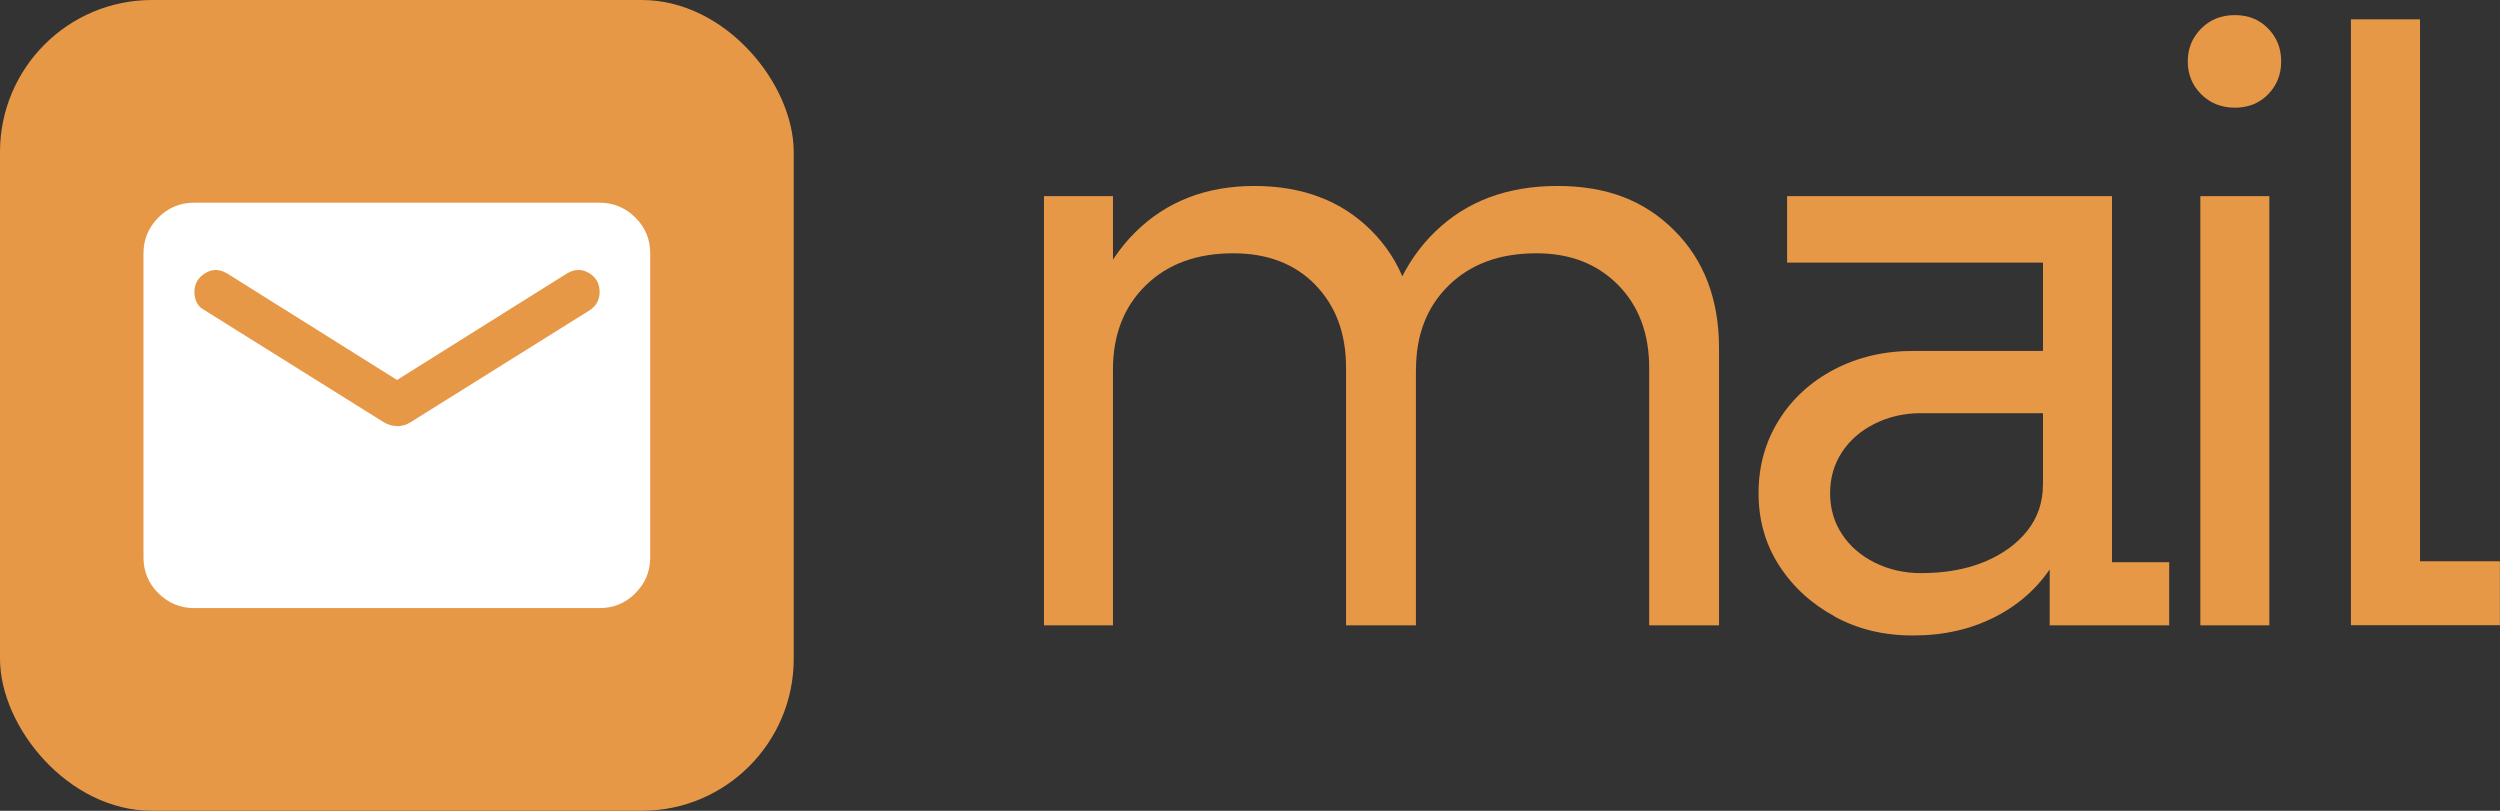
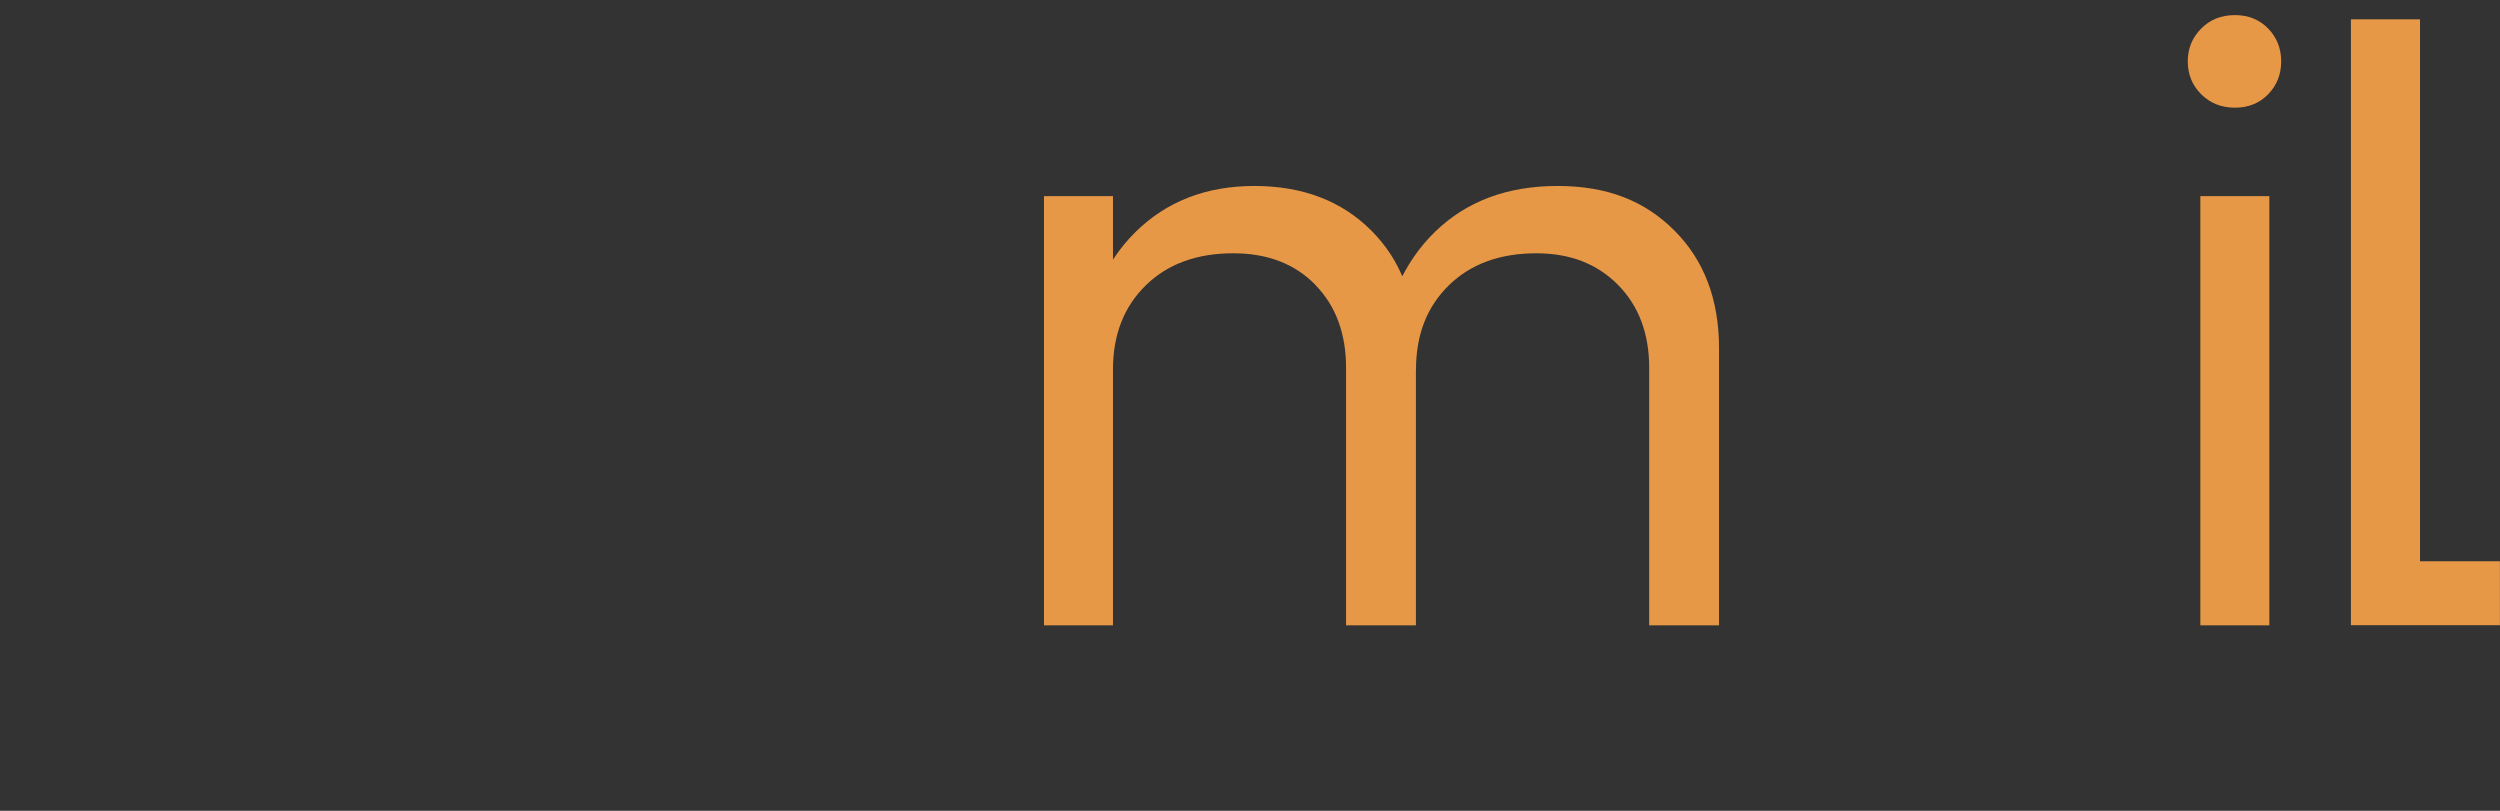
<svg xmlns="http://www.w3.org/2000/svg" id="Layer_1" data-name="Layer 1" viewBox="0 0 296.01 96">
  <rect x="0" y="0" width="296.01" height="96" fill="#333333" stroke="none" />
  <defs>
    <style>
      .cls-1 {
        fill: #fff;
      }

      .cls-2 {
        fill: #e79847;
      }
    </style>
  </defs>
  <g>
    <path class="cls-2" d="M123.61,23.22h8.17v50.82h-8.17V23.22ZM155.75,33.73c-2.43-2.49-5.67-3.74-9.72-3.74-4.32,0-7.77,1.26-10.36,3.79-2.59,2.53-3.89,5.85-3.89,9.97l-3.89-1c.66-6.51,2.84-11.59,6.53-15.25,3.69-3.65,8.39-5.48,14.1-5.48s10.33,1.76,13.85,5.28c3.52,3.52,5.28,8.17,5.28,13.95v32.79h-8.27v-30.49c0-4.05-1.21-7.33-3.64-9.82ZM191.58,33.73c-2.46-2.49-5.68-3.74-9.67-3.74-4.32,0-7.77,1.26-10.36,3.79-2.59,2.53-3.89,5.85-3.89,9.97l-4.38-1.4c.73-6.38,2.96-11.36,6.68-14.95,3.72-3.59,8.54-5.38,14.45-5.38s10.33,1.76,13.85,5.28c3.52,3.52,5.28,8.17,5.28,13.95v32.79h-8.27v-30.49c0-4.05-1.23-7.33-3.69-9.82Z" />
-     <path class="cls-2" d="M217.24,72.99c-2.76-1.5-4.95-3.5-6.58-6.03-1.63-2.52-2.44-5.38-2.44-8.57s.8-6.06,2.39-8.62c1.59-2.56,3.79-4.57,6.58-6.03,2.79-1.46,5.91-2.19,9.37-2.19h16.44v7.37h-15.55c-1.99,0-3.82.42-5.48,1.25-1.66.83-2.96,1.96-3.89,3.39-.93,1.43-1.39,3.04-1.39,4.83s.46,3.41,1.39,4.83c.93,1.43,2.23,2.56,3.89,3.39,1.66.83,3.49,1.25,5.48,1.25,2.86,0,5.36-.45,7.52-1.34,2.16-.9,3.85-2.13,5.08-3.69,1.23-1.56,1.84-3.37,1.84-5.43l3.59.8c0,3.26-.83,6.18-2.49,8.77-1.66,2.59-3.92,4.62-6.78,6.08-2.86,1.46-6.08,2.19-9.67,2.19s-6.56-.75-9.32-2.24ZM242.7,64.97l-.8-1.59V29.59l1.59,1.5h-31.89v-7.87h38.47v44.84l-1.3-1.49h8.07v7.47h-14.15v-9.07Z" />
    <path class="cls-2" d="M260.63,11.16c-1.06-1.06-1.59-2.36-1.59-3.89s.53-2.82,1.59-3.89,2.39-1.59,3.99-1.59,2.91.53,3.94,1.59c1.03,1.06,1.54,2.36,1.54,3.89s-.51,2.83-1.54,3.89c-1.03,1.06-2.34,1.59-3.94,1.59s-2.92-.53-3.99-1.59ZM260.53,23.22h8.17v50.82h-8.17V23.22Z" />
    <path class="cls-2" d="M278.37,2.29h8.17v67.86l-3.69-3.69h13.15v7.57h-17.64V2.29Z" />
  </g>
-   <rect class="cls-2" width="93.98" height="96" rx="18" ry="18" />
-   <path class="cls-1" d="M22.99,72c-1.65,0-3.06-.59-4.24-1.76s-1.76-2.59-1.76-4.24V30c0-1.65.59-3.06,1.76-4.24s2.59-1.76,4.24-1.76h48c1.65,0,3.06.59,4.24,1.76s1.76,2.59,1.76,4.24v36c0,1.65-.59,3.06-1.76,4.24s-2.59,1.76-4.24,1.76H22.99ZM46.99,50.47c.25,0,.51-.04.79-.11s.54-.19.79-.34l21.23-13.27c.4-.25.7-.56.9-.94s.3-.79.3-1.24c0-1-.43-1.75-1.27-2.25s-1.73-.47-2.62.07l-20.1,12.6-20.1-12.6c-.9-.55-1.78-.56-2.62-.04s-1.27,1.26-1.27,2.21c0,.5.1.94.3,1.31s.5.66.9.86l21.23,13.27c.25.15.51.26.79.34s.54.11.79.11Z" />
</svg>